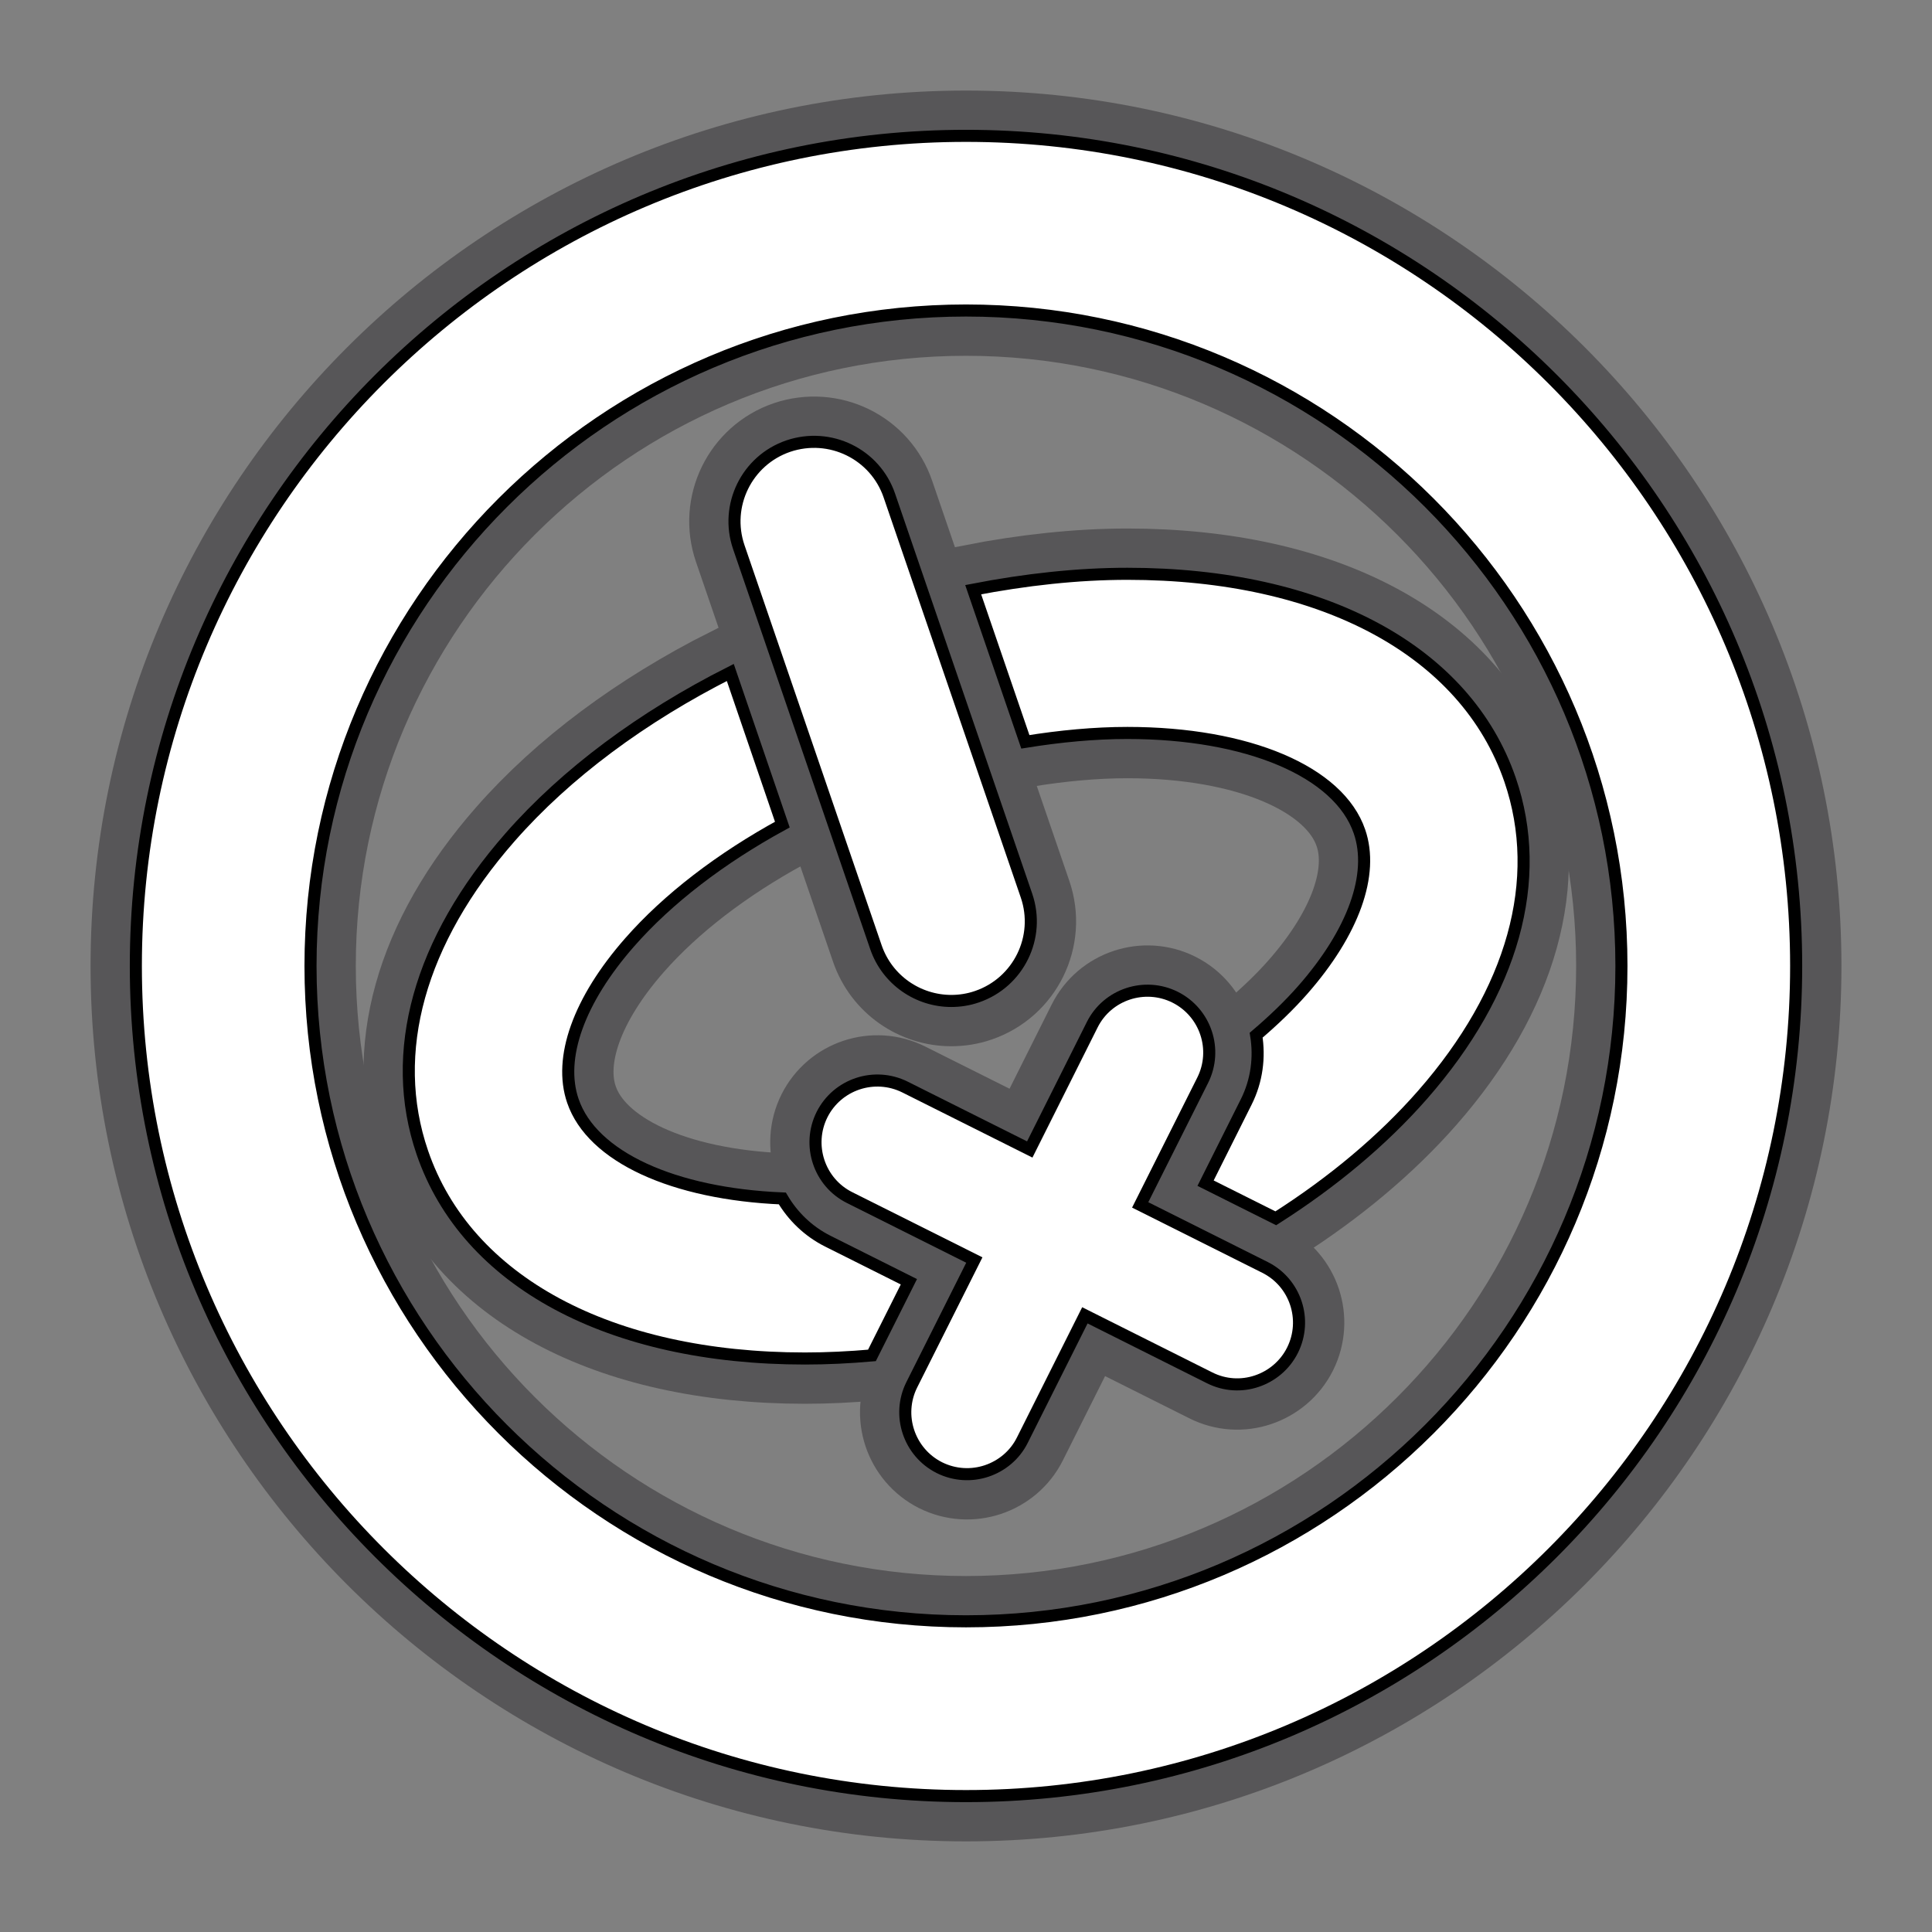
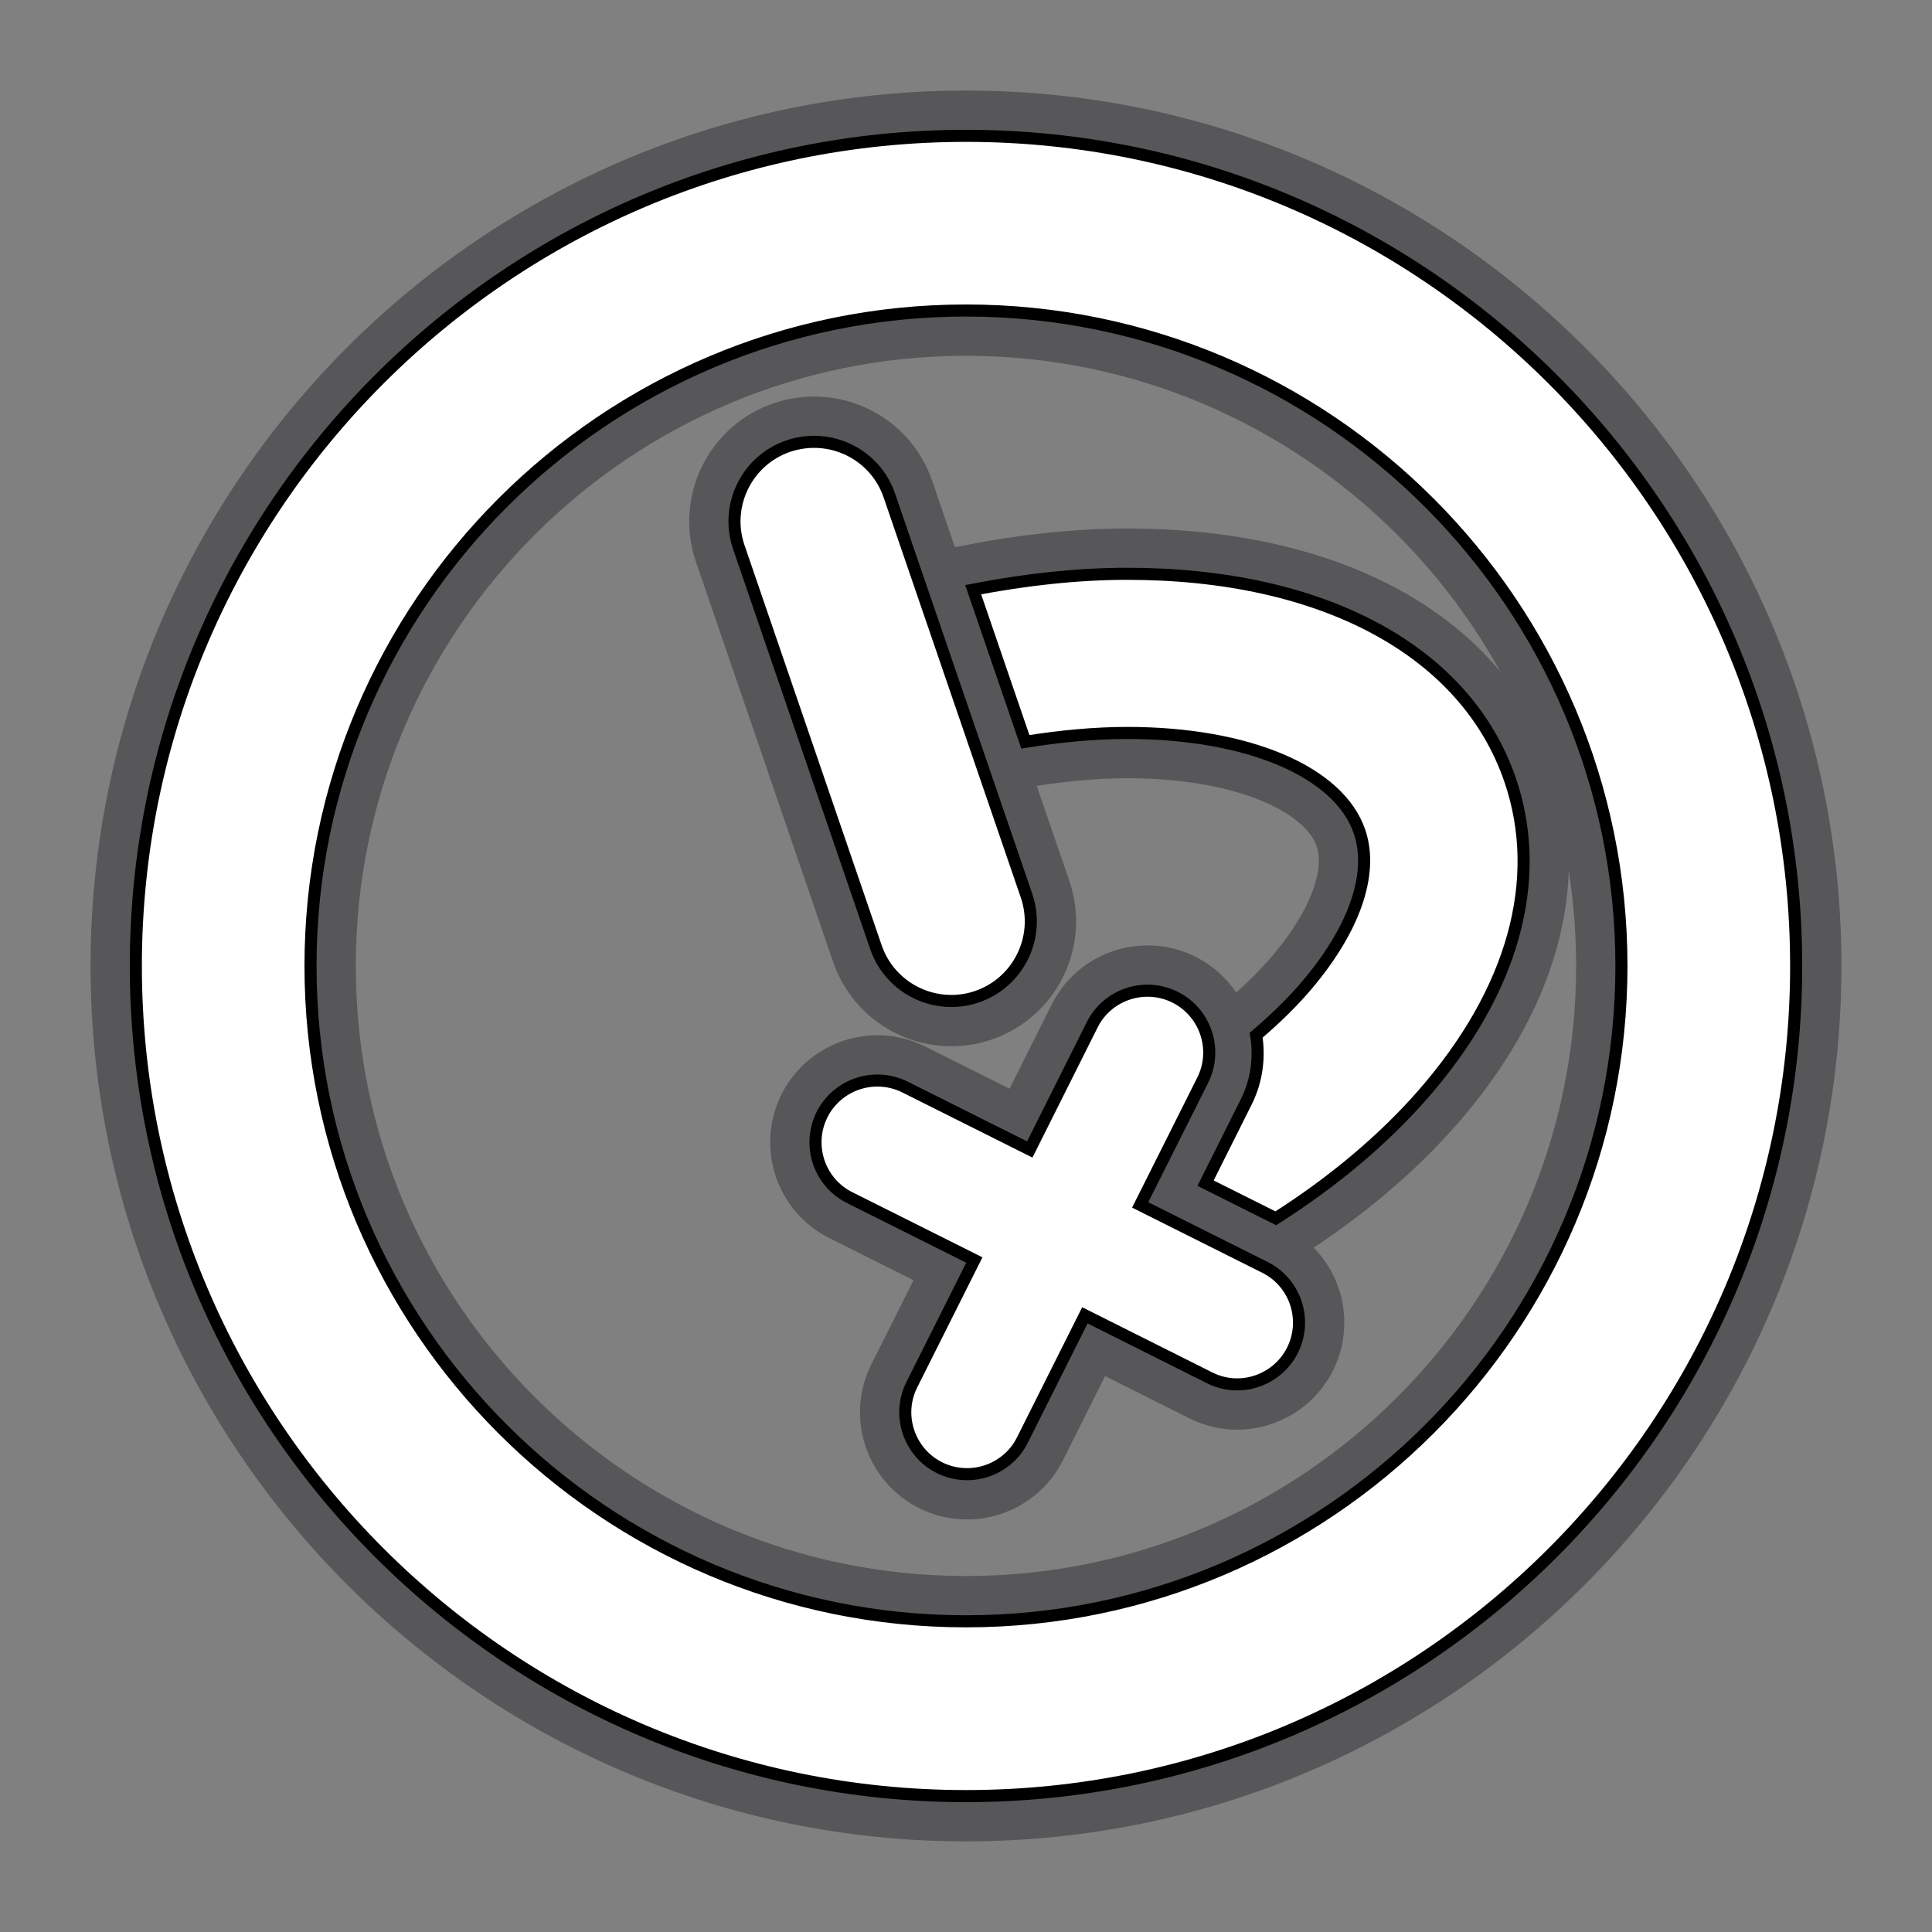
<svg xmlns="http://www.w3.org/2000/svg" version="1.0" x="0px" y="0px" width="32px" height="32px" viewBox="-3469.25 -2571.333 32 32" enable-background="new -3469.25 -2571.333 32 32" xml:space="preserve">
  <rect x="-3469.25" y="-2571.333" width="32" height="32" fill="#808080" stroke="none" />
  <g id="Layer_1">
    <g>
      <g opacity="0.4">
        <path fill="none" stroke="#1A171B" stroke-width="1.5" d="M-3454.742-2555.645c0.188,0.547,0.7,0.891,1.248,0.891     c0.141,0,0.286-0.022,0.427-0.071c0.688-0.236,1.055-0.986,0.819-1.674l-2.271-6.625c-0.235-0.689-0.983-1.054-1.675-0.82     c-0.688,0.236-1.055,0.986-0.819,1.674L-3454.742-2555.645z" />
        <path fill="none" stroke="#1A171B" stroke-width="1.5" d="M-3453.25-2569.083c-7.581,0-13.75,6.168-13.75,13.749     c0,7.582,6.168,13.75,13.75,13.75c7.582,0,13.75-6.167,13.75-13.75C-3439.5-2562.915-3445.668-2569.083-3453.25-2569.083z      M-3453.25-2544.479c-5.986,0-10.857-4.87-10.857-10.855c0-5.985,4.871-10.856,10.857-10.856c5.987,0,10.856,4.871,10.856,10.856     C-3442.393-2549.348-3447.263-2544.479-3453.25-2544.479z" />
        <path fill="none" stroke="#1A171B" stroke-width="1.5" d="M-3448.298-2550.341l-2.067-1.035l1.036-2.066     c0.252-0.506,0.048-1.12-0.457-1.374c-0.505-0.252-1.122-0.048-1.374,0.457l-1.034,2.065l-2.066-1.034     c-0.506-0.252-1.121-0.048-1.375,0.457c-0.252,0.506-0.047,1.122,0.457,1.374l2.066,1.034l-1.036,2.066     c-0.252,0.504-0.047,1.119,0.457,1.373c0.253,0.126,0.534,0.138,0.783,0.055c0.248-0.083,0.467-0.26,0.592-0.512l1.035-2.066     l2.066,1.035c0.252,0.127,0.531,0.139,0.779,0.056c0.249-0.083,0.468-0.261,0.594-0.513     C-3447.59-2549.474-3447.794-2550.089-3448.298-2550.341z" />
-         <path fill="none" stroke="#1A171B" stroke-width="1.5" d="M-3455.54-2550.776c-0.326-0.164-0.579-0.414-0.752-0.707     c-1.805-0.076-3.152-0.689-3.469-1.615c-0.245-0.712,0.099-1.669,0.939-2.626c0.635-0.724,1.512-1.395,2.53-1.951l-0.862-2.52     c-1.457,0.736-2.719,1.67-3.649,2.731c-1.503,1.712-2.019,3.566-1.452,5.22c0.731,2.136,3.102,3.412,6.338,3.412     c0.363,0,0.734-0.018,1.109-0.051l0.612-1.22L-3455.54-2550.776z" />
        <path fill="none" stroke="#1A171B" stroke-width="1.5" d="M-3444.238-2558.416c-0.733-2.138-3.102-3.413-6.338-3.413     c-0.826,0-1.687,0.095-2.555,0.263l0.864,2.52c0.576-0.093,1.146-0.147,1.69-0.147c1.996,0,3.505,0.641,3.844,1.632     c0.245,0.71-0.099,1.667-0.939,2.624c-0.227,0.258-0.488,0.508-0.772,0.75c0.059,0.365,0.013,0.751-0.165,1.106l-0.673,1.345     l1.163,0.582c0.944-0.601,1.769-1.291,2.429-2.043C-3444.188-2554.909-3443.672-2556.763-3444.238-2558.416z" />
      </g>
      <g>
        <path fill="#FFFFFF" stroke="#000000" stroke-width="0.2" d="M-3454.742-2555.645c0.188,0.547,0.7,0.891,1.248,0.891     c0.141,0,0.286-0.022,0.427-0.071c0.688-0.236,1.055-0.986,0.819-1.674l-2.271-6.625c-0.235-0.689-0.983-1.054-1.675-0.82     c-0.688,0.236-1.055,0.986-0.819,1.674L-3454.742-2555.645z" />
-         <path fill="#FFFFFF" stroke="#000000" stroke-width="0.2" d="M-3453.25-2569.083c-7.581,0-13.75,6.168-13.75,13.749     c0,7.582,6.168,13.75,13.75,13.75c7.582,0,13.75-6.167,13.75-13.75C-3439.5-2562.915-3445.668-2569.083-3453.25-2569.083z      M-3453.25-2544.479c-5.986,0-10.857-4.87-10.857-10.855c0-5.985,4.871-10.856,10.857-10.856c5.987,0,10.856,4.871,10.856,10.856     C-3442.393-2549.348-3447.263-2544.479-3453.25-2544.479z" />
+         <path fill="#FFFFFF" stroke="#000000" stroke-width="0.2" d="M-3453.25-2569.083c-7.581,0-13.75,6.168-13.75,13.749     c0,7.582,6.168,13.75,13.75,13.75c7.582,0,13.75-6.167,13.75-13.75C-3439.5-2562.915-3445.668-2569.083-3453.25-2569.083z      M-3453.25-2544.479c-5.986,0-10.857-4.87-10.857-10.855c0-5.985,4.871-10.856,10.857-10.856c5.987,0,10.856,4.871,10.856,10.856     C-3442.393-2549.348-3447.263-2544.479-3453.25-2544.479" />
        <path fill="#FFFFFF" stroke="#000000" stroke-width="0.2" d="M-3448.298-2550.341l-2.067-1.035l1.036-2.066     c0.252-0.506,0.048-1.12-0.457-1.374c-0.505-0.252-1.122-0.048-1.374,0.457l-1.034,2.065l-2.066-1.034     c-0.506-0.252-1.121-0.048-1.375,0.457c-0.252,0.506-0.047,1.122,0.457,1.374l2.066,1.034l-1.036,2.066     c-0.252,0.504-0.047,1.119,0.457,1.373c0.253,0.126,0.534,0.138,0.783,0.055c0.248-0.083,0.467-0.26,0.592-0.512l1.035-2.066     l2.066,1.035c0.252,0.127,0.531,0.139,0.779,0.056c0.249-0.083,0.468-0.261,0.594-0.513     C-3447.59-2549.474-3447.794-2550.089-3448.298-2550.341z" />
-         <path fill="#FFFFFF" stroke="#000000" stroke-width="0.2" d="M-3455.54-2550.776c-0.326-0.164-0.579-0.414-0.752-0.707     c-1.805-0.076-3.152-0.689-3.469-1.615c-0.245-0.712,0.099-1.669,0.939-2.626c0.635-0.724,1.512-1.395,2.53-1.951l-0.862-2.52     c-1.457,0.736-2.719,1.67-3.649,2.731c-1.503,1.712-2.019,3.566-1.452,5.22c0.731,2.136,3.102,3.412,6.338,3.412     c0.363,0,0.734-0.018,1.109-0.051l0.612-1.22L-3455.54-2550.776z" />
        <path fill="#FFFFFF" stroke="#000000" stroke-width="0.2" d="M-3444.238-2558.416c-0.733-2.138-3.102-3.413-6.338-3.413     c-0.826,0-1.687,0.095-2.555,0.263l0.864,2.52c0.576-0.093,1.146-0.147,1.69-0.147c1.996,0,3.505,0.641,3.844,1.632     c0.245,0.71-0.099,1.667-0.939,2.624c-0.227,0.258-0.488,0.508-0.772,0.75c0.059,0.365,0.013,0.751-0.165,1.106l-0.673,1.345     l1.163,0.582c0.944-0.601,1.769-1.291,2.429-2.043C-3444.188-2554.909-3443.672-2556.763-3444.238-2558.416z" />
      </g>
    </g>
  </g>
  <g id="Ebene_1">
</g>
  <g id="Layer_2">
</g>
</svg>